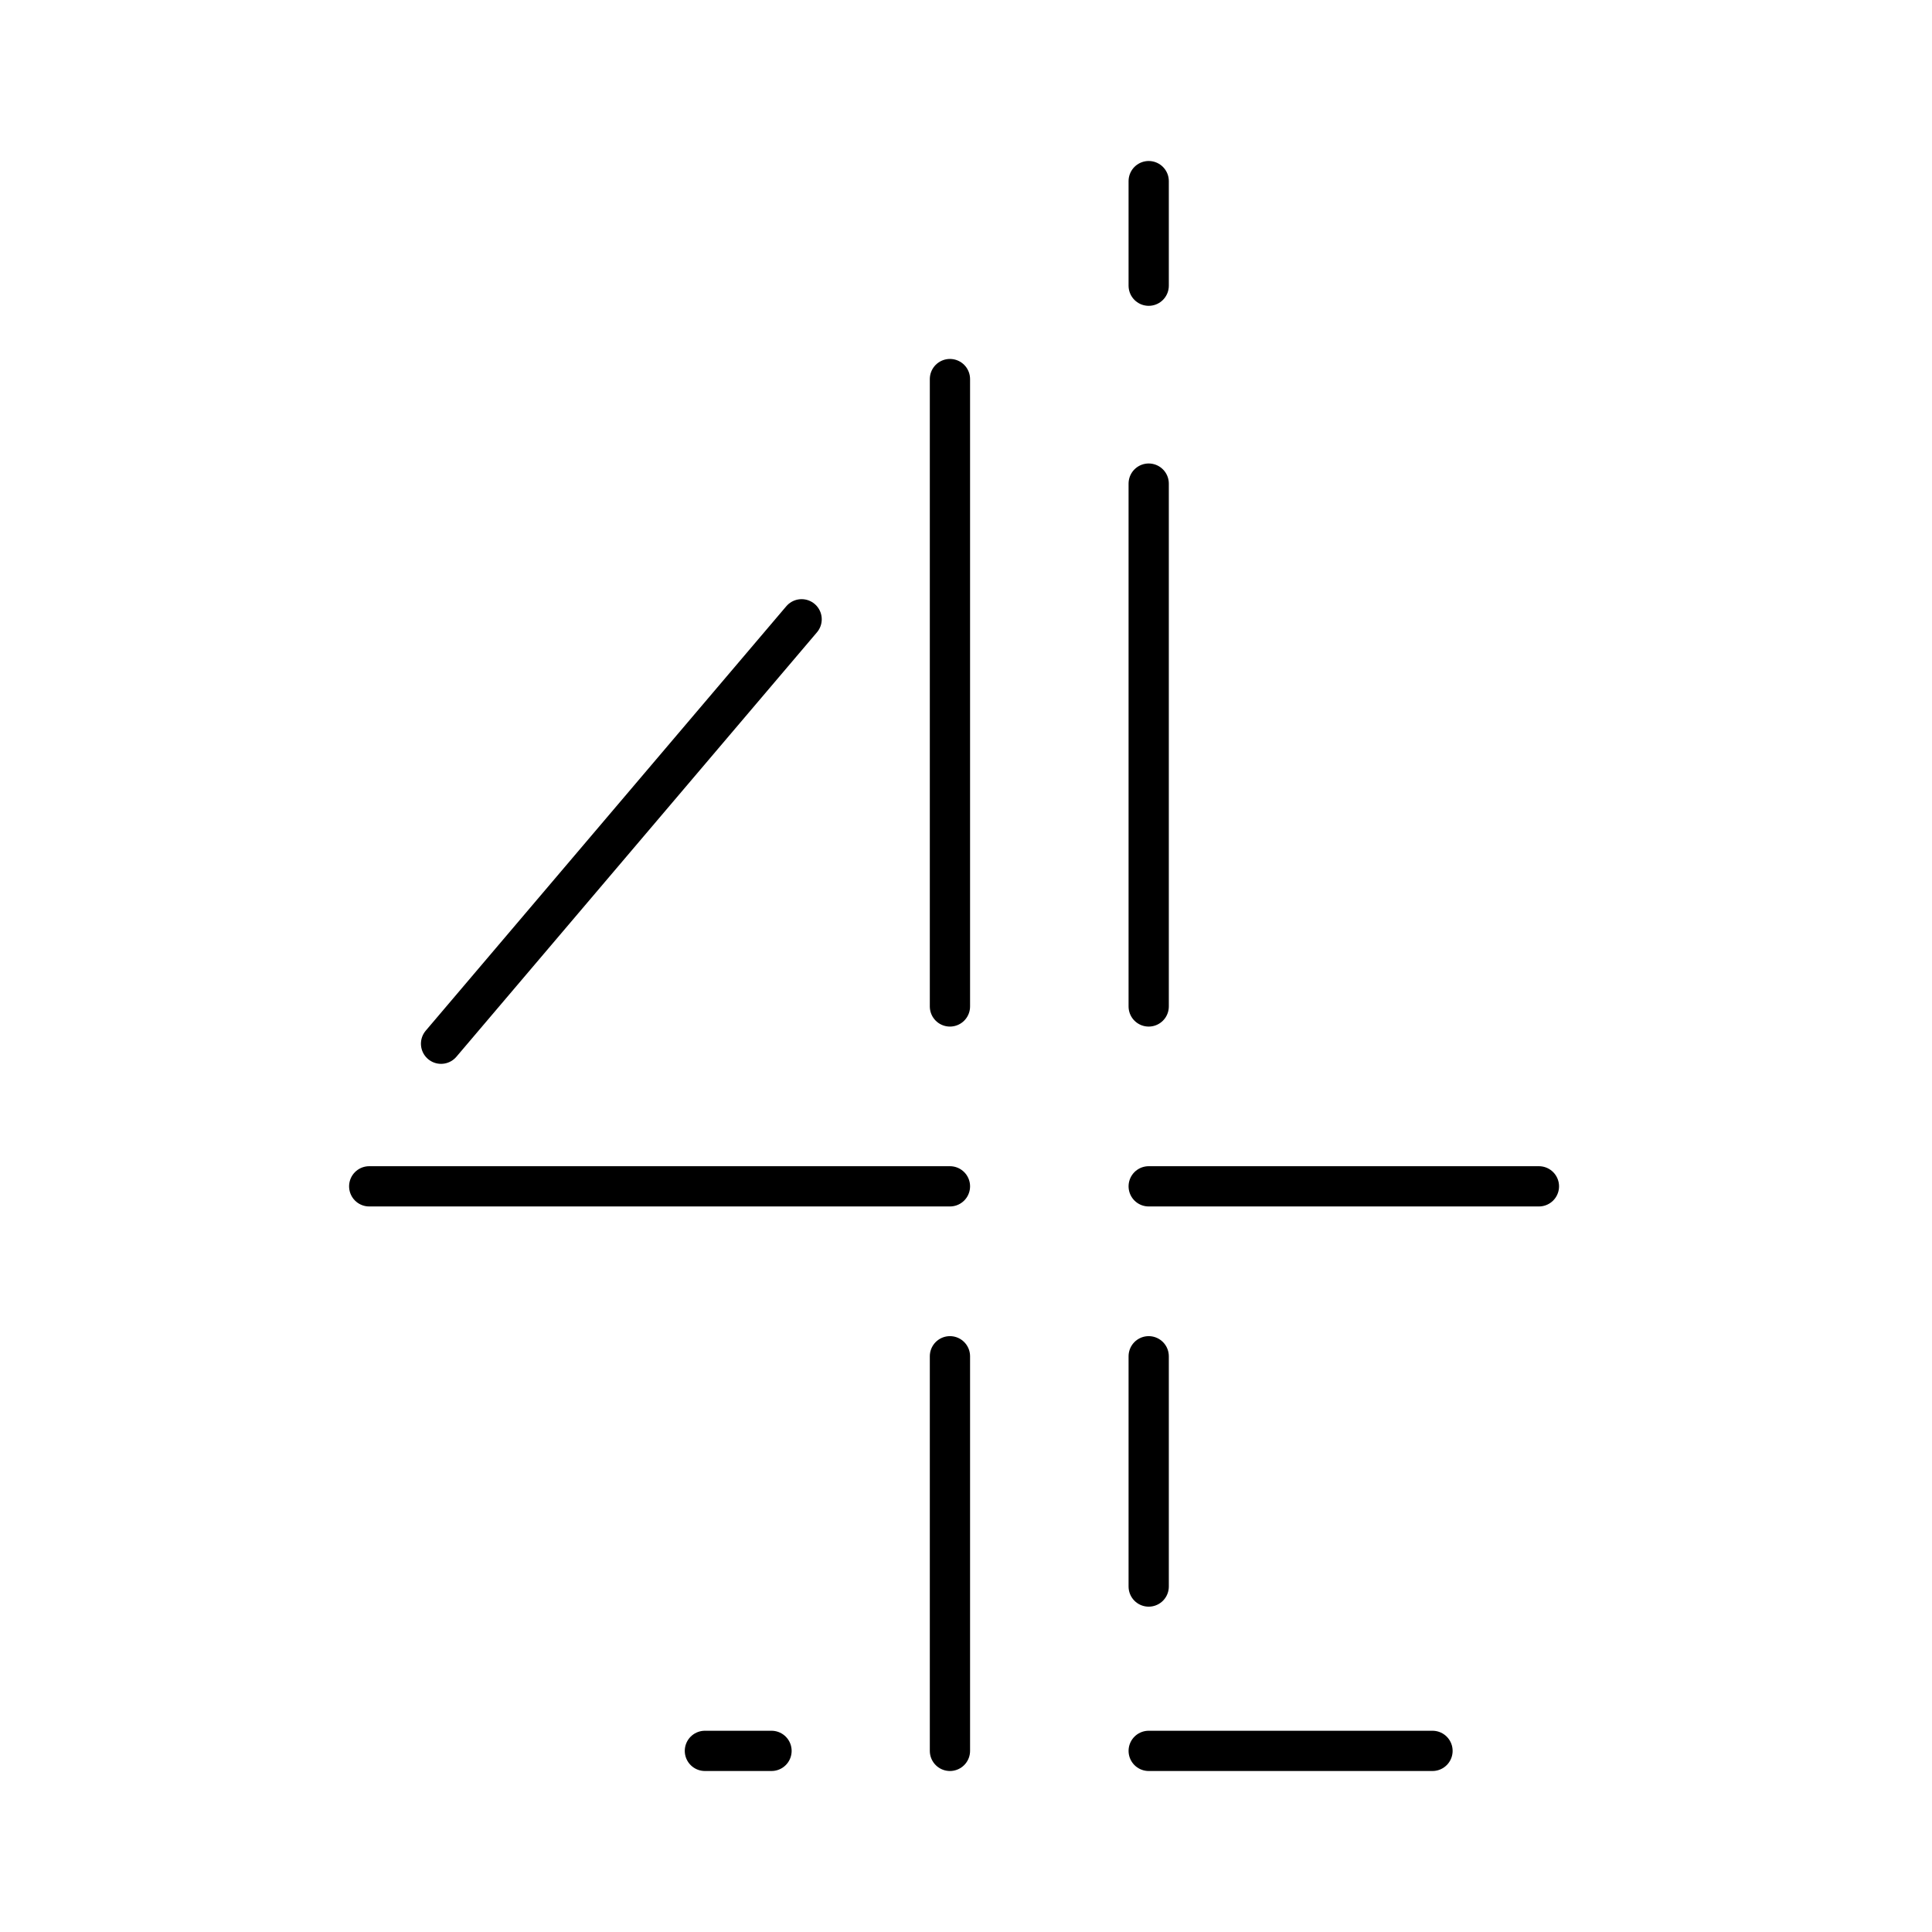
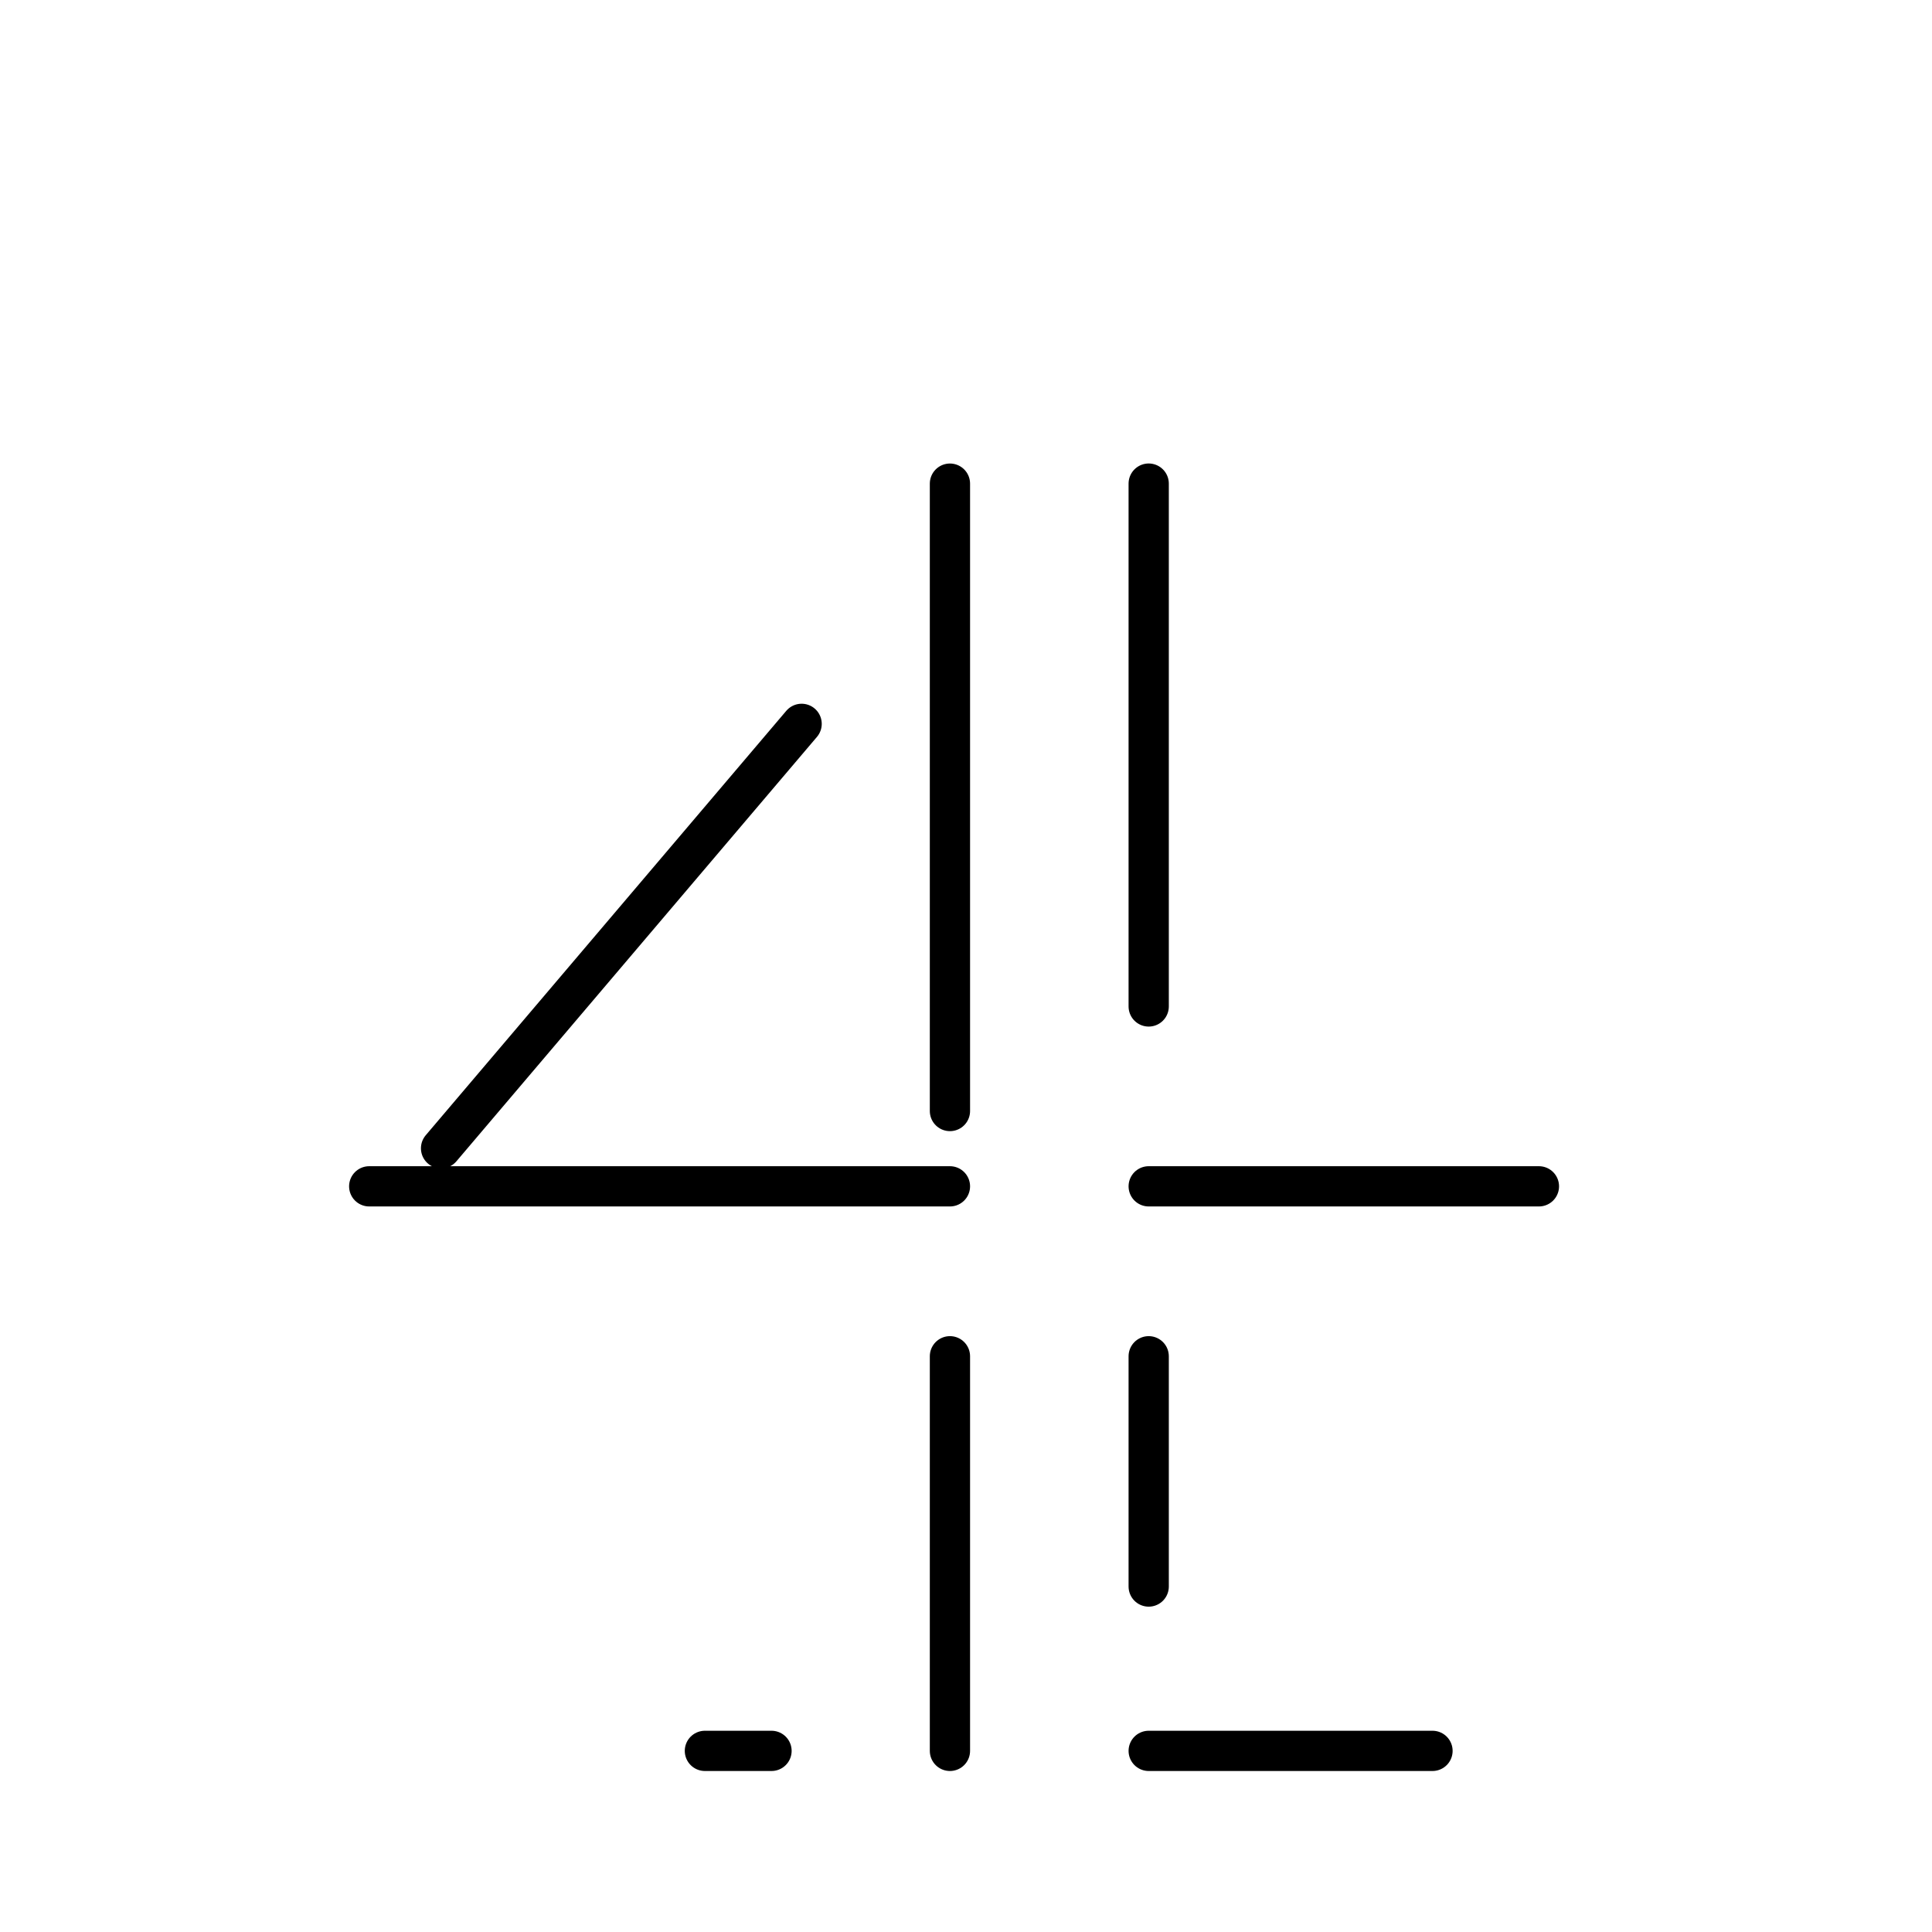
<svg xmlns="http://www.w3.org/2000/svg" width="800" height="800" viewBox="0 0 48 48">
-   <path fill="none" stroke="currentColor" stroke-linecap="round" stroke-linejoin="round" d="M35.59 43.5h-7.051m-4.938 0v-9.804m4.938 5.721v-5.721M17.513 43.5h1.655m4.433-14.026H9.173m29.061 0h-9.695m0-4.469v-12.99m0-4.917V4.5m-4.938 4.918v15.587m-3.685-9.619l-8.958 10.545" />
+   <path fill="none" stroke="currentColor" stroke-linecap="round" stroke-linejoin="round" d="M35.59 43.5h-7.051m-4.938 0v-9.804m4.938 5.721v-5.721M17.513 43.5h1.655m4.433-14.026H9.173m29.061 0h-9.695m0-4.469v-12.99m0-4.917m-4.938 4.918v15.587m-3.685-9.619l-8.958 10.545" />
</svg>